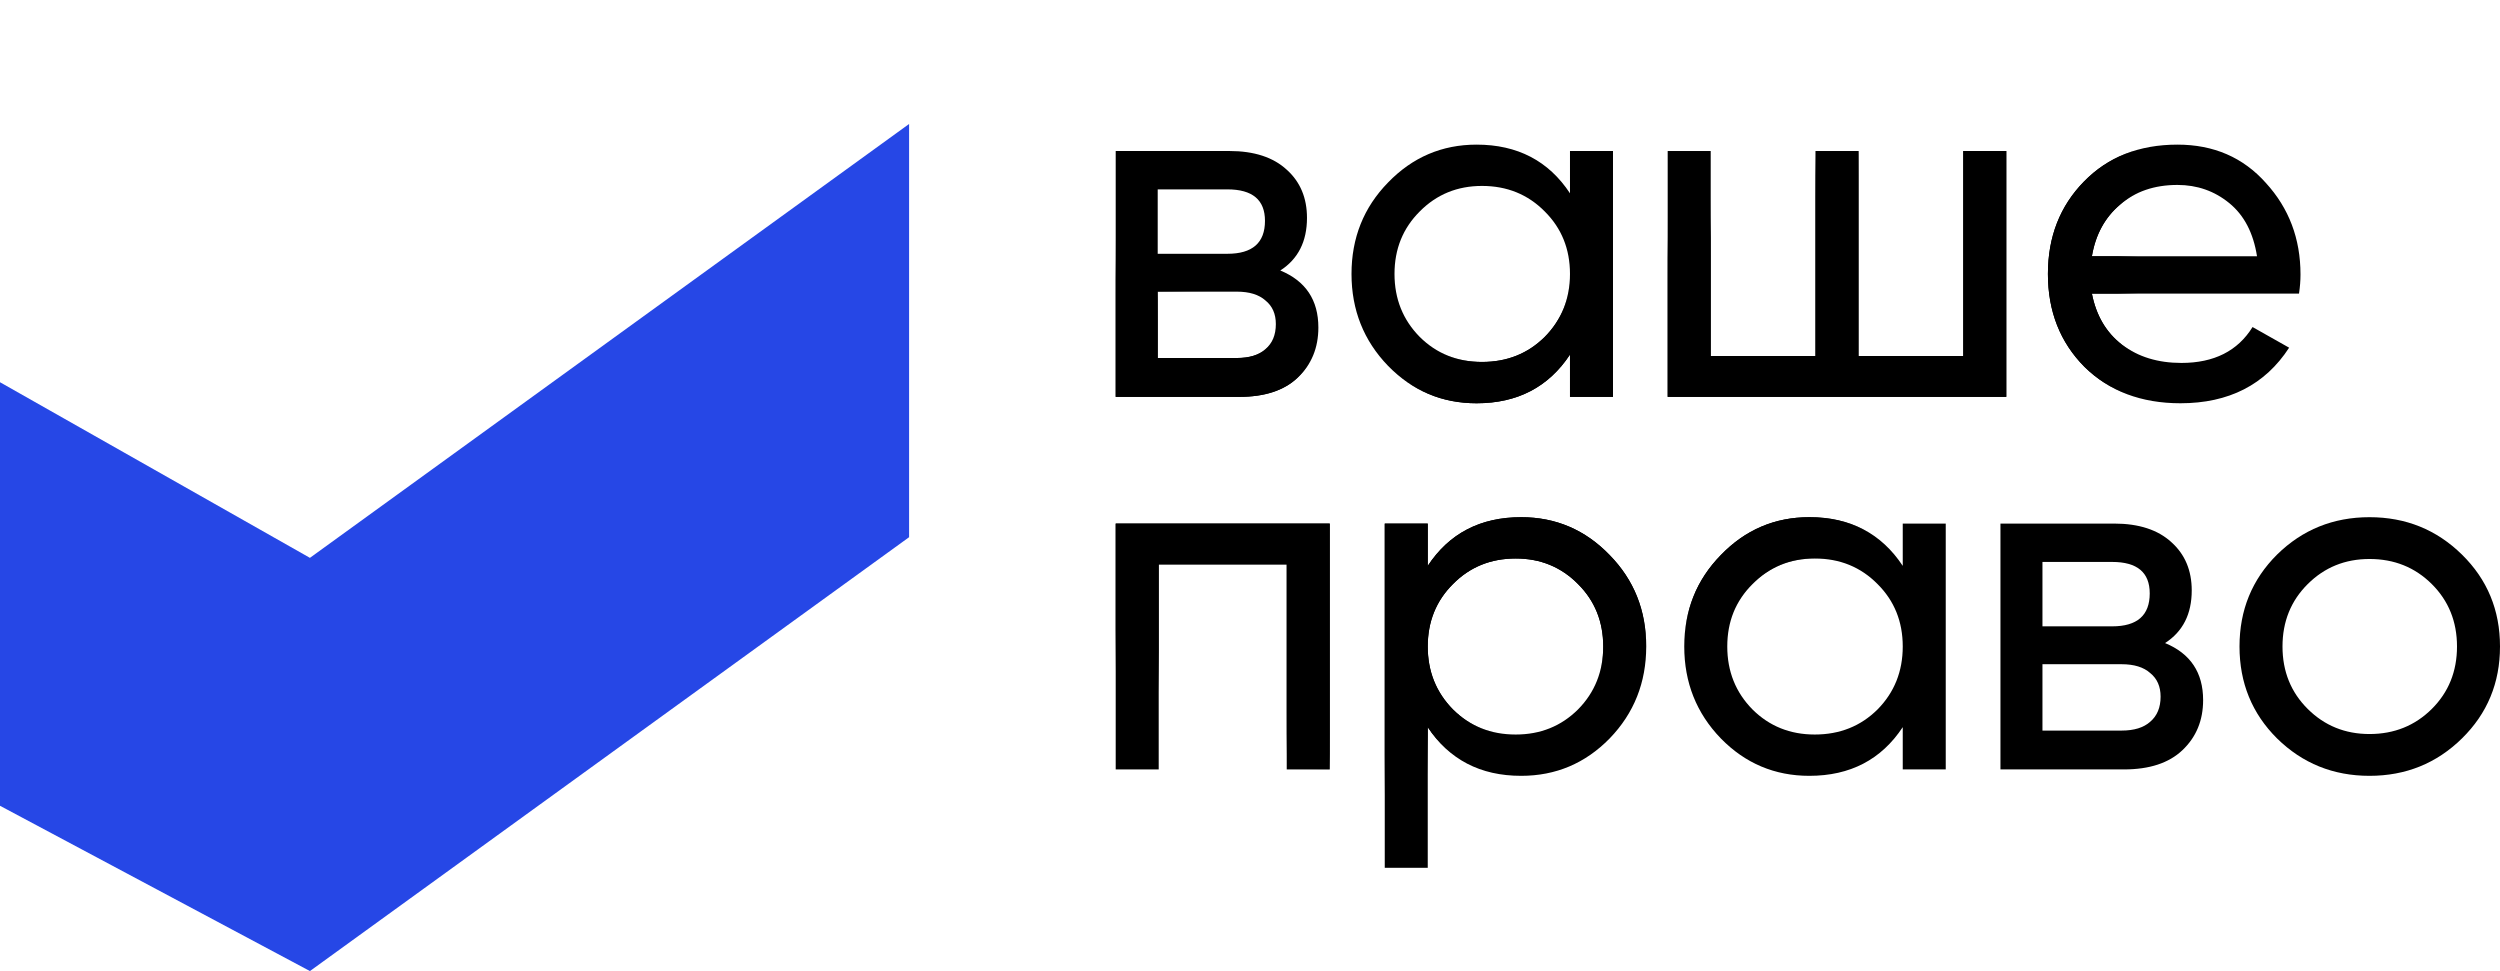
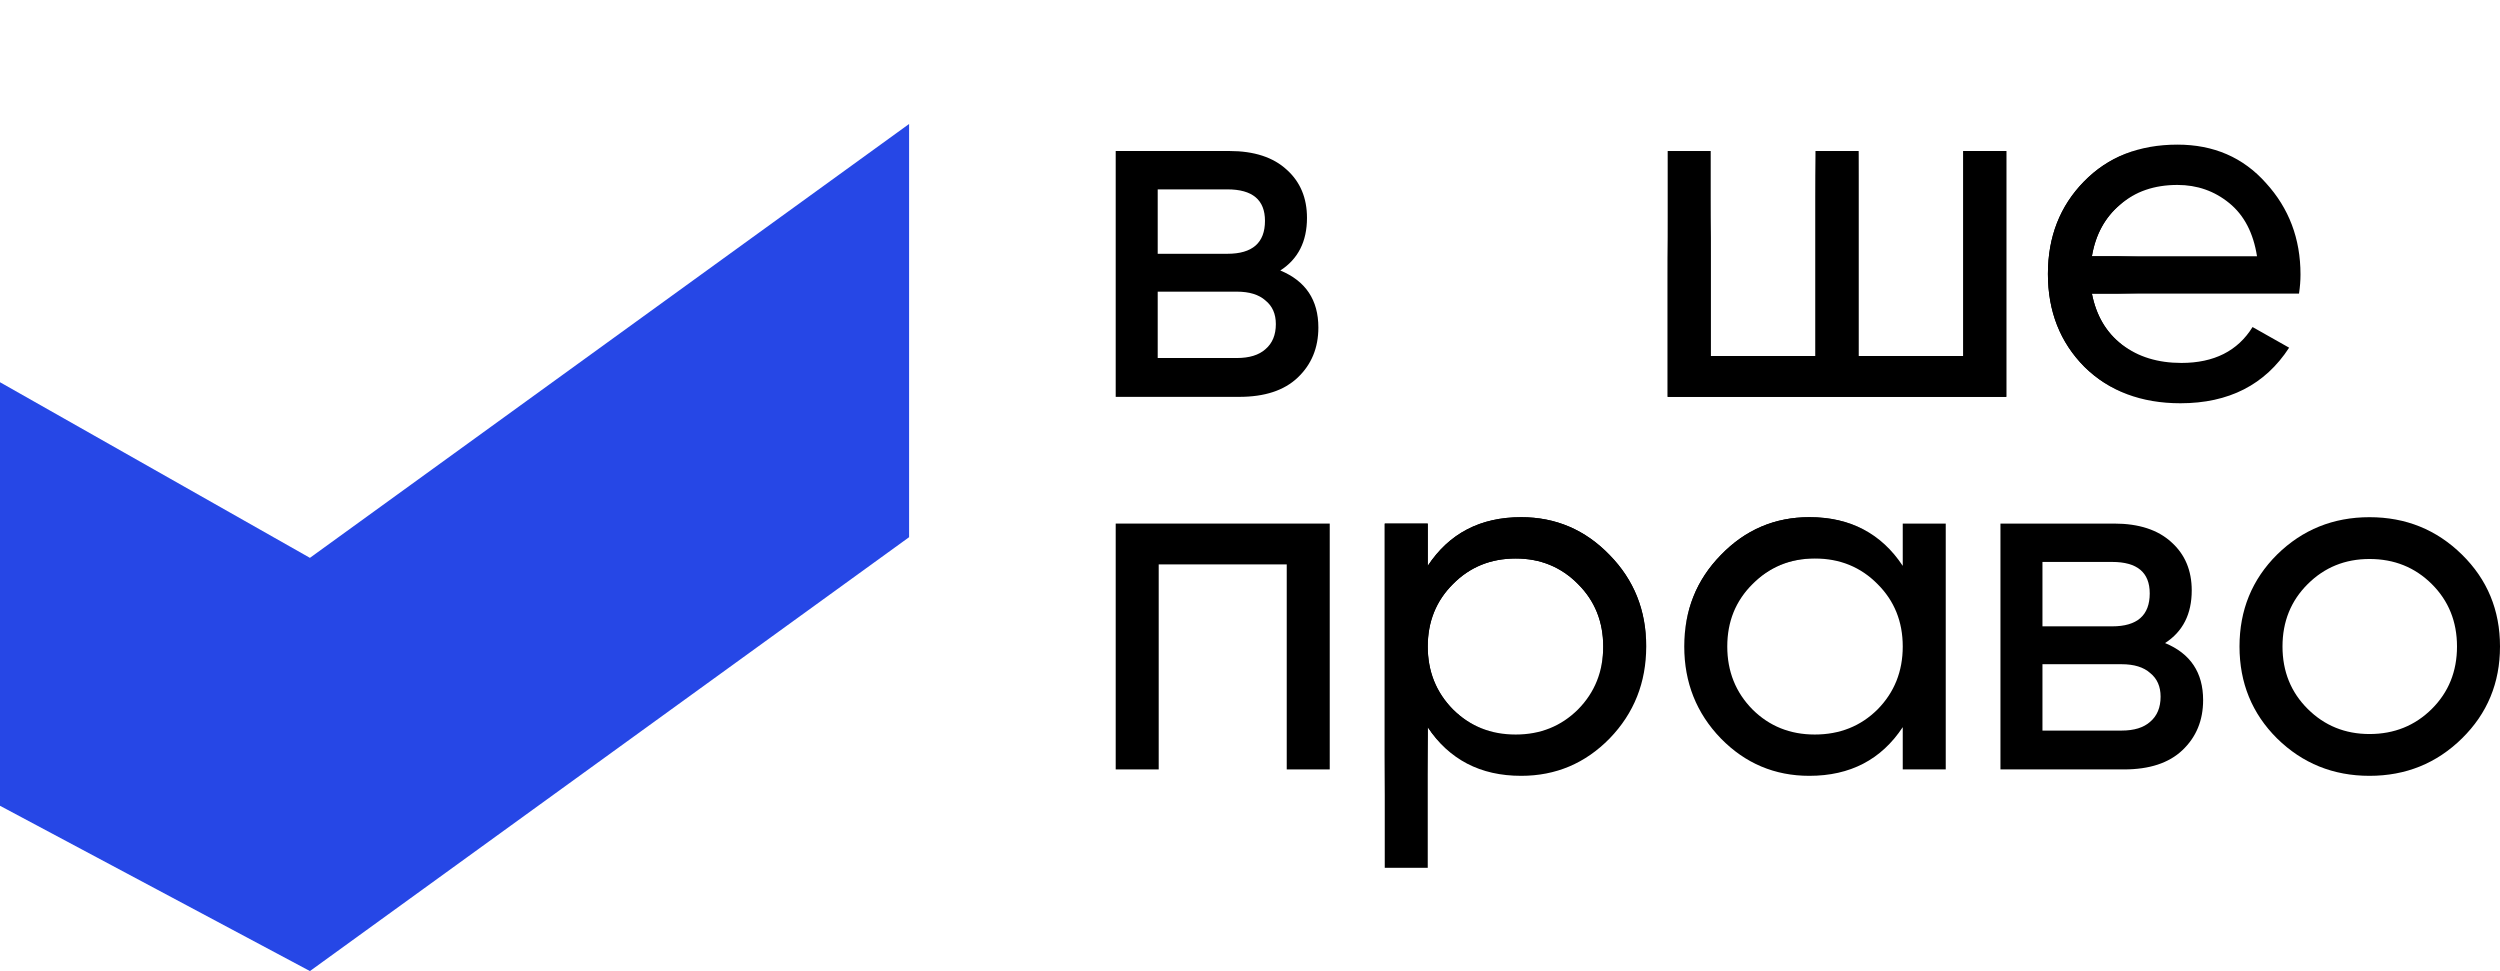
<svg xmlns="http://www.w3.org/2000/svg" width="121" height="47" viewBox="0 0 121 47" fill="none">
  <path d="M61.967 13.092C63.195 13.6 63.809 14.52 63.809 15.853C63.809 16.837 63.474 17.646 62.804 18.28C62.15 18.899 61.209 19.208 59.981 19.208H54V7.309H59.502C60.699 7.309 61.624 7.611 62.278 8.214C62.932 8.801 63.258 9.578 63.258 10.546C63.258 11.688 62.828 12.537 61.967 13.092ZM59.407 9.166H56.033V12.283H59.407C60.619 12.283 61.225 11.752 61.225 10.689C61.225 9.673 60.619 9.166 59.407 9.166ZM59.861 17.328C60.467 17.328 60.93 17.186 61.249 16.9C61.584 16.614 61.751 16.21 61.751 15.686C61.751 15.194 61.584 14.814 61.249 14.544C60.93 14.258 60.467 14.116 59.861 14.116H56.033V17.328H59.861Z" fill="black" />
-   <path d="M75.987 7.309H78.069V19.208H75.987V17.162C74.951 18.732 73.443 19.518 71.466 19.518C69.791 19.518 68.364 18.915 67.183 17.709C66.003 16.487 65.413 15.004 65.413 13.259C65.413 11.514 66.003 10.038 67.183 8.832C68.364 7.611 69.791 7 71.466 7C73.443 7 74.951 7.785 75.987 9.356V7.309ZM71.729 17.519C72.941 17.519 73.954 17.114 74.767 16.305C75.581 15.48 75.987 14.465 75.987 13.259C75.987 12.053 75.581 11.046 74.767 10.236C73.954 9.412 72.941 8.999 71.729 8.999C70.533 8.999 69.528 9.412 68.714 10.236C67.901 11.046 67.494 12.053 67.494 13.259C67.494 14.465 67.901 15.48 68.714 16.305C69.528 17.114 70.533 17.519 71.729 17.519Z" fill="black" />
  <path d="M95.023 7.309H97.104V19.208H80.716V7.309H82.798V17.233H87.87V7.309H89.951V17.233H95.023V7.309Z" fill="black" />
  <path d="M101.248 14.211C101.456 15.274 101.942 16.099 102.708 16.686C103.489 17.273 104.446 17.566 105.579 17.566C107.158 17.566 108.306 16.987 109.024 15.829L110.794 16.828C109.63 18.621 107.875 19.518 105.531 19.518C103.633 19.518 102.086 18.931 100.889 17.757C99.709 16.567 99.119 15.068 99.119 13.259C99.119 11.466 99.701 9.975 100.866 8.785C102.03 7.595 103.537 7 105.387 7C107.142 7 108.569 7.619 109.67 8.856C110.786 10.078 111.344 11.553 111.344 13.283C111.344 13.584 111.32 13.893 111.272 14.211H101.248ZM105.387 8.951C104.271 8.951 103.346 9.269 102.612 9.903C101.878 10.522 101.424 11.355 101.248 12.402H109.239C109.063 11.276 108.617 10.419 107.899 9.832C107.181 9.245 106.344 8.951 105.387 8.951Z" fill="black" />
  <path d="M64.359 25.341V37.24H62.278V27.317H56.081V37.24H54V25.341H64.359Z" fill="black" />
  <path d="M73.624 25.032C75.299 25.032 76.727 25.643 77.907 26.864C79.087 28.07 79.677 29.546 79.677 31.291C79.677 33.036 79.087 34.52 77.907 35.741C76.727 36.947 75.299 37.55 73.624 37.55C71.647 37.55 70.14 36.764 69.103 35.194V42H67.022V25.341H69.103V27.388C70.14 25.817 71.647 25.032 73.624 25.032ZM73.361 35.551C74.558 35.551 75.562 35.146 76.376 34.337C77.189 33.512 77.596 32.497 77.596 31.291C77.596 30.085 77.189 29.078 76.376 28.269C75.562 27.444 74.558 27.031 73.361 27.031C72.149 27.031 71.136 27.444 70.323 28.269C69.51 29.078 69.103 30.085 69.103 31.291C69.103 32.497 69.51 33.512 70.323 34.337C71.136 35.146 72.149 35.551 73.361 35.551Z" fill="black" />
  <path d="M92.093 25.341H94.174V37.24H92.093V35.194C91.056 36.764 89.549 37.55 87.571 37.55C85.897 37.55 84.469 36.947 83.289 35.741C82.109 34.52 81.518 33.036 81.518 31.291C81.518 29.546 82.109 28.07 83.289 26.864C84.469 25.643 85.897 25.032 87.571 25.032C89.549 25.032 91.056 25.817 92.093 27.388V25.341ZM87.834 35.551C89.046 35.551 90.059 35.146 90.873 34.337C91.686 33.512 92.093 32.497 92.093 31.291C92.093 30.085 91.686 29.078 90.873 28.269C90.059 27.444 89.046 27.031 87.834 27.031C86.638 27.031 85.633 27.444 84.82 28.269C84.007 29.078 83.6 30.085 83.6 31.291C83.6 32.497 84.007 33.512 84.82 34.337C85.633 35.146 86.638 35.551 87.834 35.551Z" fill="black" />
  <path d="M104.789 31.124C106.017 31.632 106.631 32.552 106.631 33.885C106.631 34.869 106.296 35.678 105.626 36.312C104.972 36.931 104.031 37.24 102.803 37.24H96.822V25.341H102.324C103.521 25.341 104.446 25.643 105.1 26.246C105.753 26.833 106.08 27.61 106.08 28.578C106.08 29.72 105.65 30.569 104.789 31.124ZM102.229 27.198H98.855V30.315H102.229C103.441 30.315 104.047 29.784 104.047 28.721C104.047 27.705 103.441 27.198 102.229 27.198ZM102.683 35.36C103.289 35.36 103.752 35.218 104.071 34.932C104.406 34.646 104.573 34.242 104.573 33.718C104.573 33.227 104.406 32.846 104.071 32.576C103.752 32.29 103.289 32.148 102.683 32.148H98.855V35.36H102.683Z" fill="black" />
  <path d="M119.158 35.741C117.93 36.947 116.439 37.55 114.684 37.55C112.93 37.55 111.438 36.947 110.21 35.741C108.998 34.535 108.392 33.052 108.392 31.291C108.392 29.53 108.998 28.047 110.21 26.841C111.438 25.635 112.93 25.032 114.684 25.032C116.439 25.032 117.93 25.635 119.158 26.841C120.386 28.047 121 29.53 121 31.291C121 33.052 120.386 34.535 119.158 35.741ZM114.684 35.527C115.88 35.527 116.885 35.122 117.699 34.313C118.512 33.504 118.919 32.497 118.919 31.291C118.919 30.085 118.512 29.078 117.699 28.269C116.885 27.459 115.88 27.055 114.684 27.055C113.504 27.055 112.507 27.459 111.694 28.269C110.88 29.078 110.473 30.085 110.473 31.291C110.473 32.497 110.88 33.504 111.694 34.313C112.507 35.122 113.504 35.527 114.684 35.527Z" fill="black" />
  <mask id="mask0_508_1079" style="mask-type:alpha" maskUnits="userSpaceOnUse" x="49" y="0" width="54" height="38">
    <path d="M49 28.83V10.129L66.436 19.599L103 0V18.461L66.171 38L49 28.83Z" fill="#2647E6" />
  </mask>
  <g mask="url(#mask0_508_1079)">
-     <path d="M61.967 13.092C63.195 13.6 63.809 14.52 63.809 15.853C63.809 16.837 63.474 17.646 62.804 18.28C62.15 18.899 61.209 19.208 59.981 19.208H54V7.309H59.502C60.699 7.309 61.624 7.611 62.278 8.214C62.932 8.801 63.258 9.578 63.258 10.546C63.258 11.688 62.828 12.537 61.967 13.092ZM59.407 9.166H56.033V12.283H59.407C60.619 12.283 61.225 11.752 61.225 10.689C61.225 9.673 60.619 9.166 59.407 9.166ZM59.861 17.328C60.467 17.328 60.93 17.186 61.249 16.9C61.584 16.614 61.751 16.21 61.751 15.686C61.751 15.194 61.584 14.814 61.249 14.544C60.93 14.258 60.467 14.116 59.861 14.116H56.033V17.328H59.861Z" fill="black" />
-     <path d="M75.987 7.309H78.069V19.208H75.987V17.162C74.951 18.732 73.443 19.518 71.466 19.518C69.791 19.518 68.364 18.915 67.183 17.709C66.003 16.487 65.413 15.004 65.413 13.259C65.413 11.514 66.003 10.038 67.183 8.832C68.364 7.611 69.791 7 71.466 7C73.443 7 74.951 7.785 75.987 9.356V7.309ZM71.729 17.519C72.941 17.519 73.954 17.114 74.767 16.305C75.581 15.48 75.987 14.465 75.987 13.259C75.987 12.053 75.581 11.046 74.767 10.236C73.954 9.412 72.941 8.999 71.729 8.999C70.533 8.999 69.528 9.412 68.714 10.236C67.901 11.046 67.494 12.053 67.494 13.259C67.494 14.465 67.901 15.48 68.714 16.305C69.528 17.114 70.533 17.519 71.729 17.519Z" fill="black" />
    <path d="M95.023 7.309H97.104V19.208H80.716V7.309H82.798V17.233H87.87V7.309H89.951V17.233H95.023V7.309Z" fill="black" />
    <path d="M101.248 14.211C101.456 15.274 101.942 16.099 102.708 16.686C103.489 17.273 104.446 17.566 105.579 17.566C107.158 17.566 108.306 16.987 109.024 15.829L110.794 16.828C109.63 18.621 107.875 19.518 105.531 19.518C103.633 19.518 102.086 18.931 100.889 17.757C99.709 16.567 99.119 15.068 99.119 13.259C99.119 11.466 99.701 9.975 100.866 8.785C102.03 7.595 103.537 7 105.387 7C107.142 7 108.569 7.619 109.67 8.856C110.786 10.078 111.344 11.553 111.344 13.283C111.344 13.584 111.32 13.893 111.272 14.211H101.248ZM105.387 8.951C104.271 8.951 103.346 9.269 102.612 9.903C101.878 10.522 101.424 11.355 101.248 12.402H109.239C109.063 11.276 108.617 10.419 107.899 9.832C107.181 9.245 106.344 8.951 105.387 8.951Z" fill="black" />
-     <path d="M64.359 25.341V37.24H62.278V27.317H56.081V37.24H54V25.341H64.359Z" fill="black" />
    <path d="M73.624 25.032C75.299 25.032 76.727 25.643 77.907 26.864C79.087 28.07 79.677 29.546 79.677 31.291C79.677 33.036 79.087 34.52 77.907 35.741C76.727 36.947 75.299 37.55 73.624 37.55C71.647 37.55 70.14 36.764 69.103 35.194V42H67.022V25.341H69.103V27.388C70.14 25.817 71.647 25.032 73.624 25.032ZM73.361 35.551C74.558 35.551 75.562 35.146 76.376 34.337C77.189 33.512 77.596 32.497 77.596 31.291C77.596 30.085 77.189 29.078 76.376 28.269C75.562 27.444 74.558 27.031 73.361 27.031C72.149 27.031 71.136 27.444 70.323 28.269C69.51 29.078 69.103 30.085 69.103 31.291C69.103 32.497 69.51 33.512 70.323 34.337C71.136 35.146 72.149 35.551 73.361 35.551Z" fill="black" />
    <path d="M92.093 25.341H94.174V37.24H92.093V35.194C91.056 36.764 89.549 37.55 87.571 37.55C85.897 37.55 84.469 36.947 83.289 35.741C82.109 34.52 81.518 33.036 81.518 31.291C81.518 29.546 82.109 28.07 83.289 26.864C84.469 25.643 85.897 25.032 87.571 25.032C89.549 25.032 91.056 25.817 92.093 27.388V25.341ZM87.834 35.551C89.046 35.551 90.059 35.146 90.873 34.337C91.686 33.512 92.093 32.497 92.093 31.291C92.093 30.085 91.686 29.078 90.873 28.269C90.059 27.444 89.046 27.031 87.834 27.031C86.638 27.031 85.633 27.444 84.82 28.269C84.007 29.078 83.6 30.085 83.6 31.291C83.6 32.497 84.007 33.512 84.82 34.337C85.633 35.146 86.638 35.551 87.834 35.551Z" fill="black" />
    <path d="M104.789 31.124C106.017 31.632 106.631 32.552 106.631 33.885C106.631 34.869 106.296 35.678 105.626 36.312C104.972 36.931 104.031 37.24 102.803 37.24H96.822V25.341H102.324C103.521 25.341 104.446 25.643 105.1 26.246C105.753 26.833 106.08 27.61 106.08 28.578C106.08 29.72 105.65 30.569 104.789 31.124ZM102.229 27.198H98.855V30.315H102.229C103.441 30.315 104.047 29.784 104.047 28.721C104.047 27.705 103.441 27.198 102.229 27.198ZM102.683 35.36C103.289 35.36 103.752 35.218 104.071 34.932C104.406 34.646 104.573 34.242 104.573 33.718C104.573 33.227 104.406 32.846 104.071 32.576C103.752 32.29 103.289 32.148 102.683 32.148H98.855V35.36H102.683Z" fill="black" />
    <path d="M119.158 35.741C117.93 36.947 116.439 37.55 114.684 37.55C112.93 37.55 111.438 36.947 110.21 35.741C108.998 34.535 108.392 33.052 108.392 31.291C108.392 29.53 108.998 28.047 110.21 26.841C111.438 25.635 112.93 25.032 114.684 25.032C116.439 25.032 117.93 25.635 119.158 26.841C120.386 28.047 121 29.53 121 31.291C121 33.052 120.386 34.535 119.158 35.741ZM114.684 35.527C115.88 35.527 116.885 35.122 117.699 34.313C118.512 33.504 118.919 32.497 118.919 31.291C118.919 30.085 118.512 29.078 117.699 28.269C116.885 27.459 115.88 27.055 114.684 27.055C113.504 27.055 112.507 27.459 111.694 28.269C110.88 29.078 110.473 30.085 110.473 31.291C110.473 32.497 110.88 33.504 111.694 34.313C112.507 35.122 113.504 35.527 114.684 35.527Z" fill="black" />
  </g>
  <path d="M0 18.5L15 27L44 6V26L15 47L0 39V18.5Z" fill="#2647E6" />
</svg>